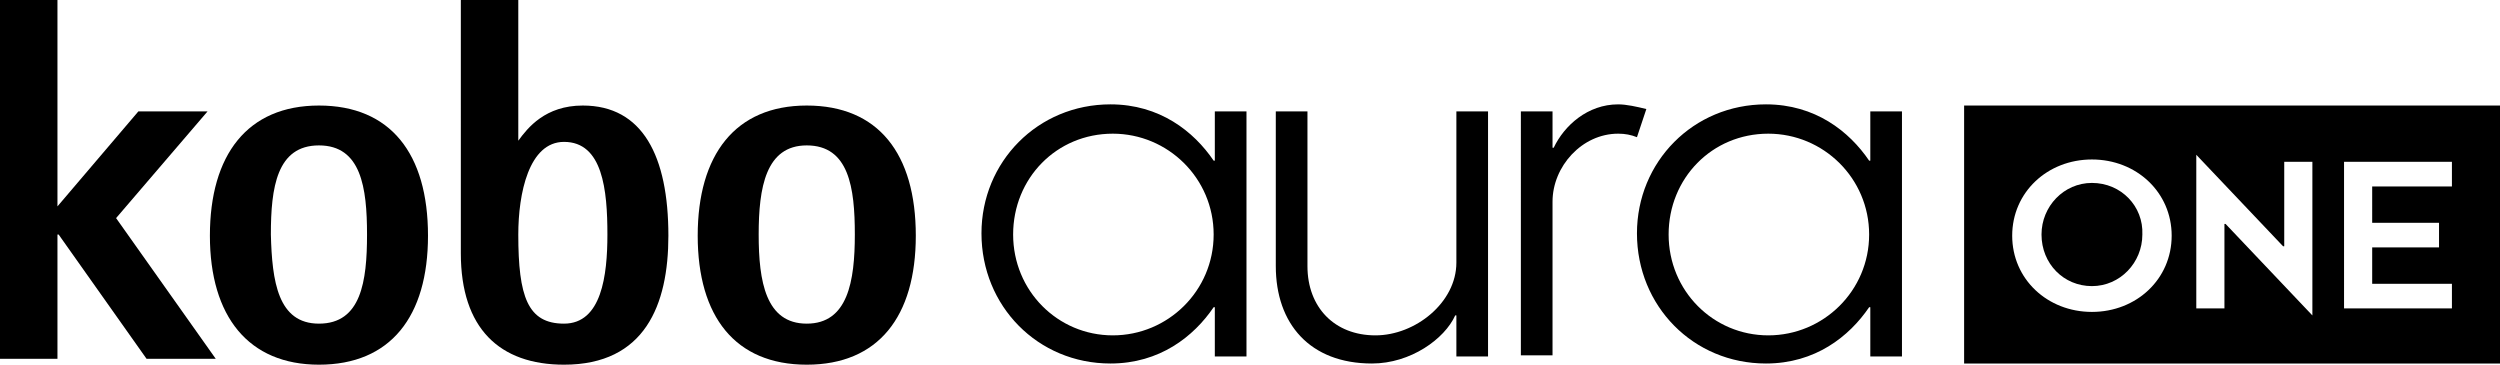
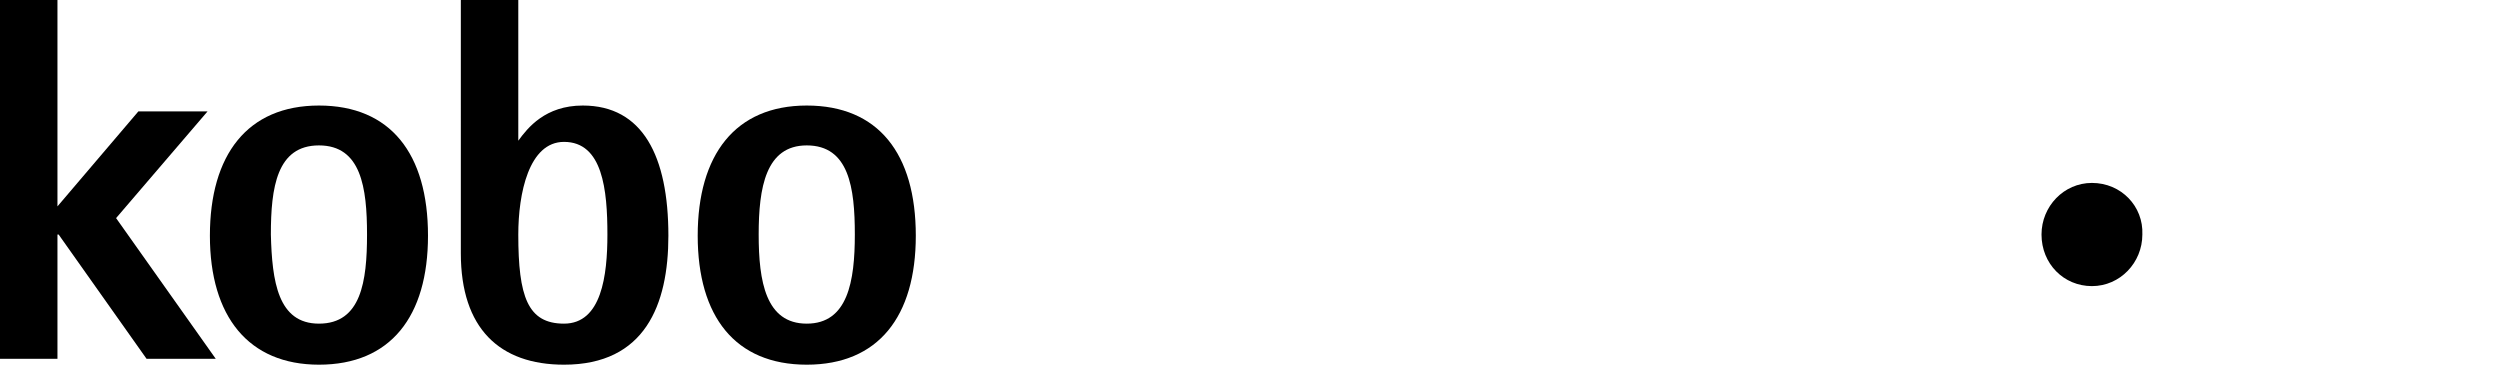
<svg xmlns="http://www.w3.org/2000/svg" version="1.1" id="Layer_1" x="0px" y="0px" viewBox="0 0 213.2 31.1" style="enable-background:new 0 0 213.2 31.1;" xml:space="preserve">
  <polygon points="0,0 0,30.6 4.9,30.6 4.9,20 5,20 12.5,30.6 18.4,30.6 9.9,18.6 17.7,9.5 11.8,9.5 4.9,17.6 4.9,0 " />
  <path d="M17.9,20.1c0-6.9,3.2-11.1,9.3-11.1c6.1,0,9.3,4.1,9.3,11.1c0,6.9-3.2,11-9.3,11C21.2,31.1,17.9,27,17.9,20.1 M27.2,27.6  c3.6,0,4.1-3.6,4.1-7.6c0-4-0.5-7.6-4.1-7.6c-3.6,0-4.1,3.6-4.1,7.6C23.2,24,23.7,27.6,27.2,27.6" />
  <path d="M44.2,12L44.2,12c0.8-1.1,2.3-3,5.5-3c5.1,0,7.3,4.3,7.3,11.1c0,5.9-2,11-8.9,11c-5.5,0-8.8-3.1-8.8-9.5V0h4.9V12   M48.1,27.6c3.2,0,3.7-4.1,3.7-7.6c0-3.8-0.4-7.9-3.7-7.9c-3,0-3.9,4.4-3.9,7.9C44.2,25.3,45,27.6,48.1,27.6" />
  <path d="M59.5,20.1c0-6.9,3.2-11.1,9.3-11.1c6.1,0,9.3,4.1,9.3,11.1c0,6.9-3.2,11-9.3,11C62.7,31.1,59.5,27,59.5,20.1 M68.8,27.6  c3.5,0,4.1-3.6,4.1-7.6c0-4-0.5-7.6-4.1-7.6c-3.5,0-4.1,3.6-4.1,7.6C64.7,24,65.3,27.6,68.8,27.6" />
-   <path d="M103.5,26.2L103.5,26.2c-1.7,2.5-4.6,4.8-8.8,4.8c-6.2,0-11-4.9-11-11.1c0-6.1,4.8-11,11-11c4.2,0,7.1,2.3,8.8,4.8h0.1V9.5  h2.7v20.9h-2.7V26.2z M94.9,11.4c-4.8,0-8.5,3.8-8.5,8.6c0,4.8,3.8,8.6,8.5,8.6c4.7,0,8.6-3.8,8.6-8.6  C103.5,15.2,99.6,11.4,94.9,11.4" />
-   <path d="M126.9,30.4h-2.7v-3.5h-0.1c-0.9,2-3.8,4.1-7.1,4.1c-5.3,0-8.2-3.4-8.2-8.3V9.5h2.7v13.2c0,3.5,2.3,5.9,5.8,5.9  c3.4,0,6.9-2.8,6.9-6.2V9.5h2.7V30.4z" />
-   <path d="M140.4,9.3l-0.8,2.4c-0.5-0.2-1-0.3-1.6-0.3c-3.1,0-5.6,2.8-5.6,5.8v13.1h-2.7V9.5h2.7v3.1h0.1c0.9-1.9,2.9-3.7,5.5-3.7  C138.7,8.9,139.6,9.1,140.4,9.3" />
-   <path d="M159.4,26.2L159.4,26.2c-1.7,2.5-4.6,4.8-8.8,4.8c-6.2,0-11-4.9-11-11.1c0-6.1,4.8-11,11-11c4.2,0,7.1,2.3,8.8,4.8h0.1V9.5  h2.7v20.9h-2.7V26.2z M150.8,11.4c-4.8,0-8.5,3.8-8.5,8.6c0,4.8,3.8,8.6,8.5,8.6c4.7,0,8.6-3.8,8.6-8.6  C159.4,15.2,155.5,11.4,150.8,11.4" />
  <path d="M178.4,15.6c-2.4,0-4.3,2-4.3,4.4c0,2.5,1.9,4.4,4.3,4.4c2.4,0,4.3-2,4.3-4.4C182.8,17.6,180.9,15.6,178.4,15.6" />
-   <path d="M167.5,31h45.7v-22h-45.7V31z M178.4,26.6c-3.8,0-6.8-2.8-6.8-6.5s3-6.5,6.8-6.5c3.8,0,6.8,2.8,6.8,6.5  S182.2,26.6,178.4,26.6 M197.2,26.9l-7.4-7.8h-0.1l0,7.2h-2.4V13.2l7.4,7.8h0.1l0-7.2h2.4V26.9z M209.1,15.9h-6.8V19h5.7v2.1h-5.7  v3.1h6.8v2.1h-9.2V13.8h9.2V15.9z" />
</svg>